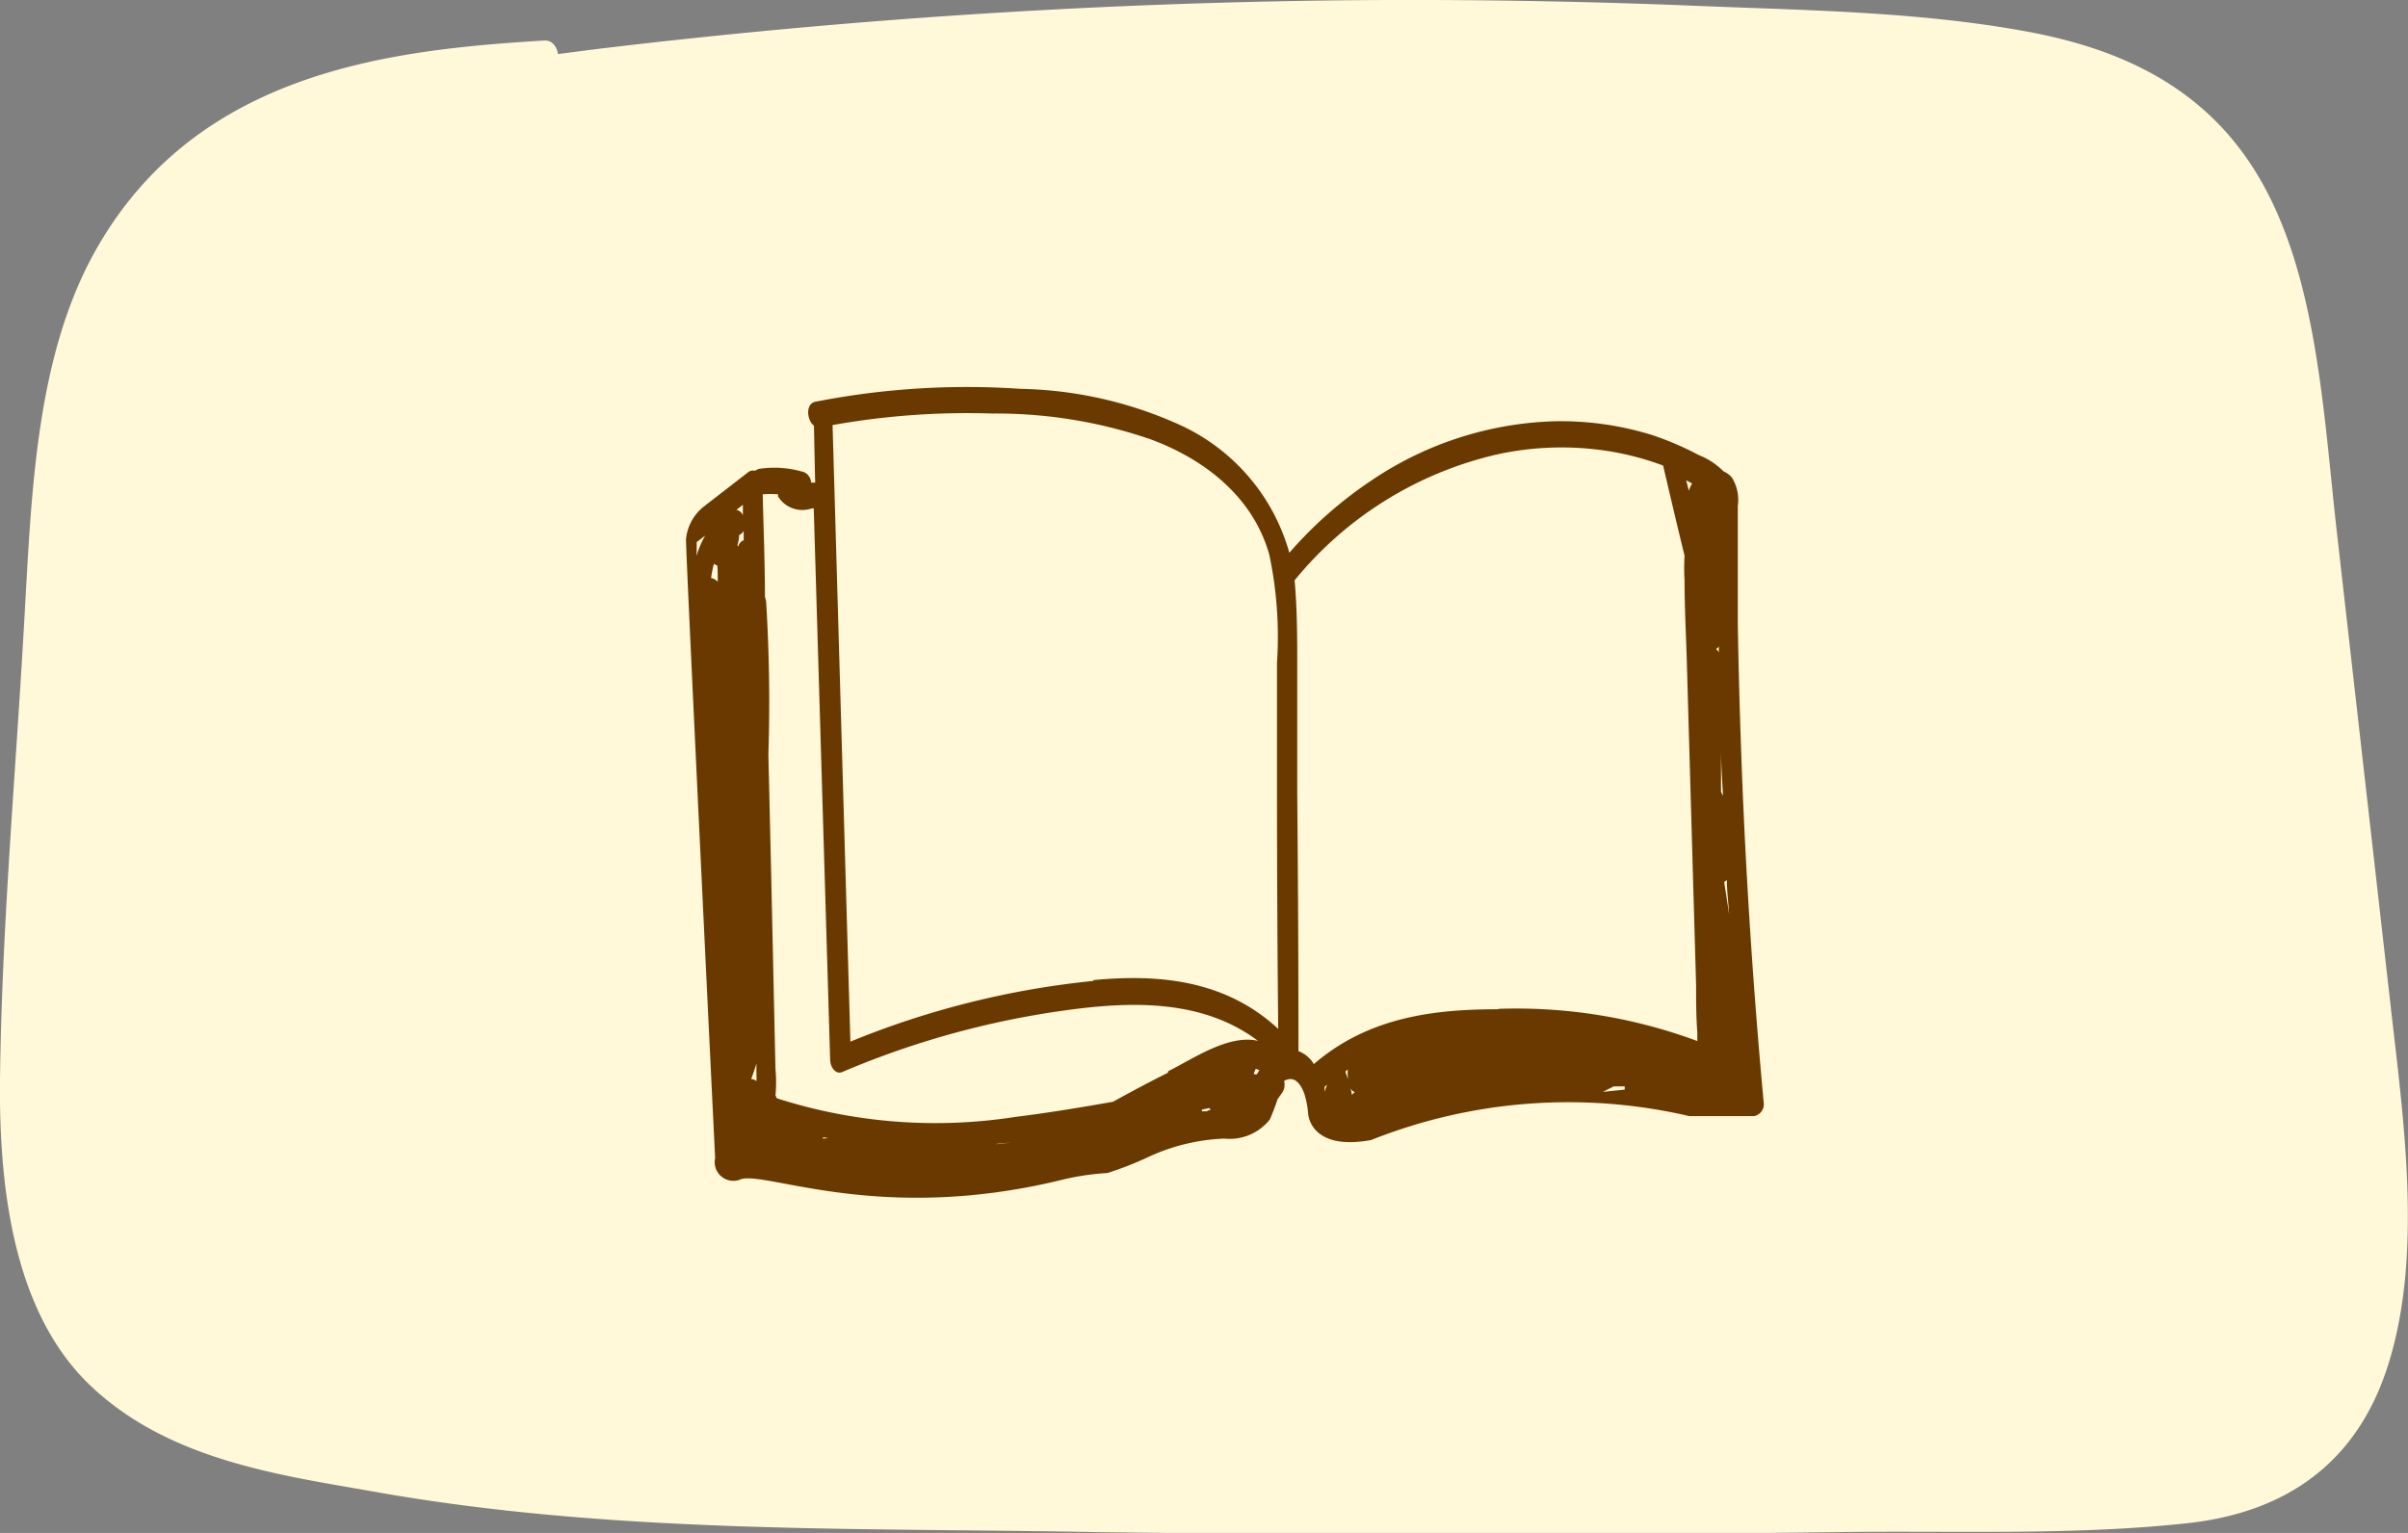
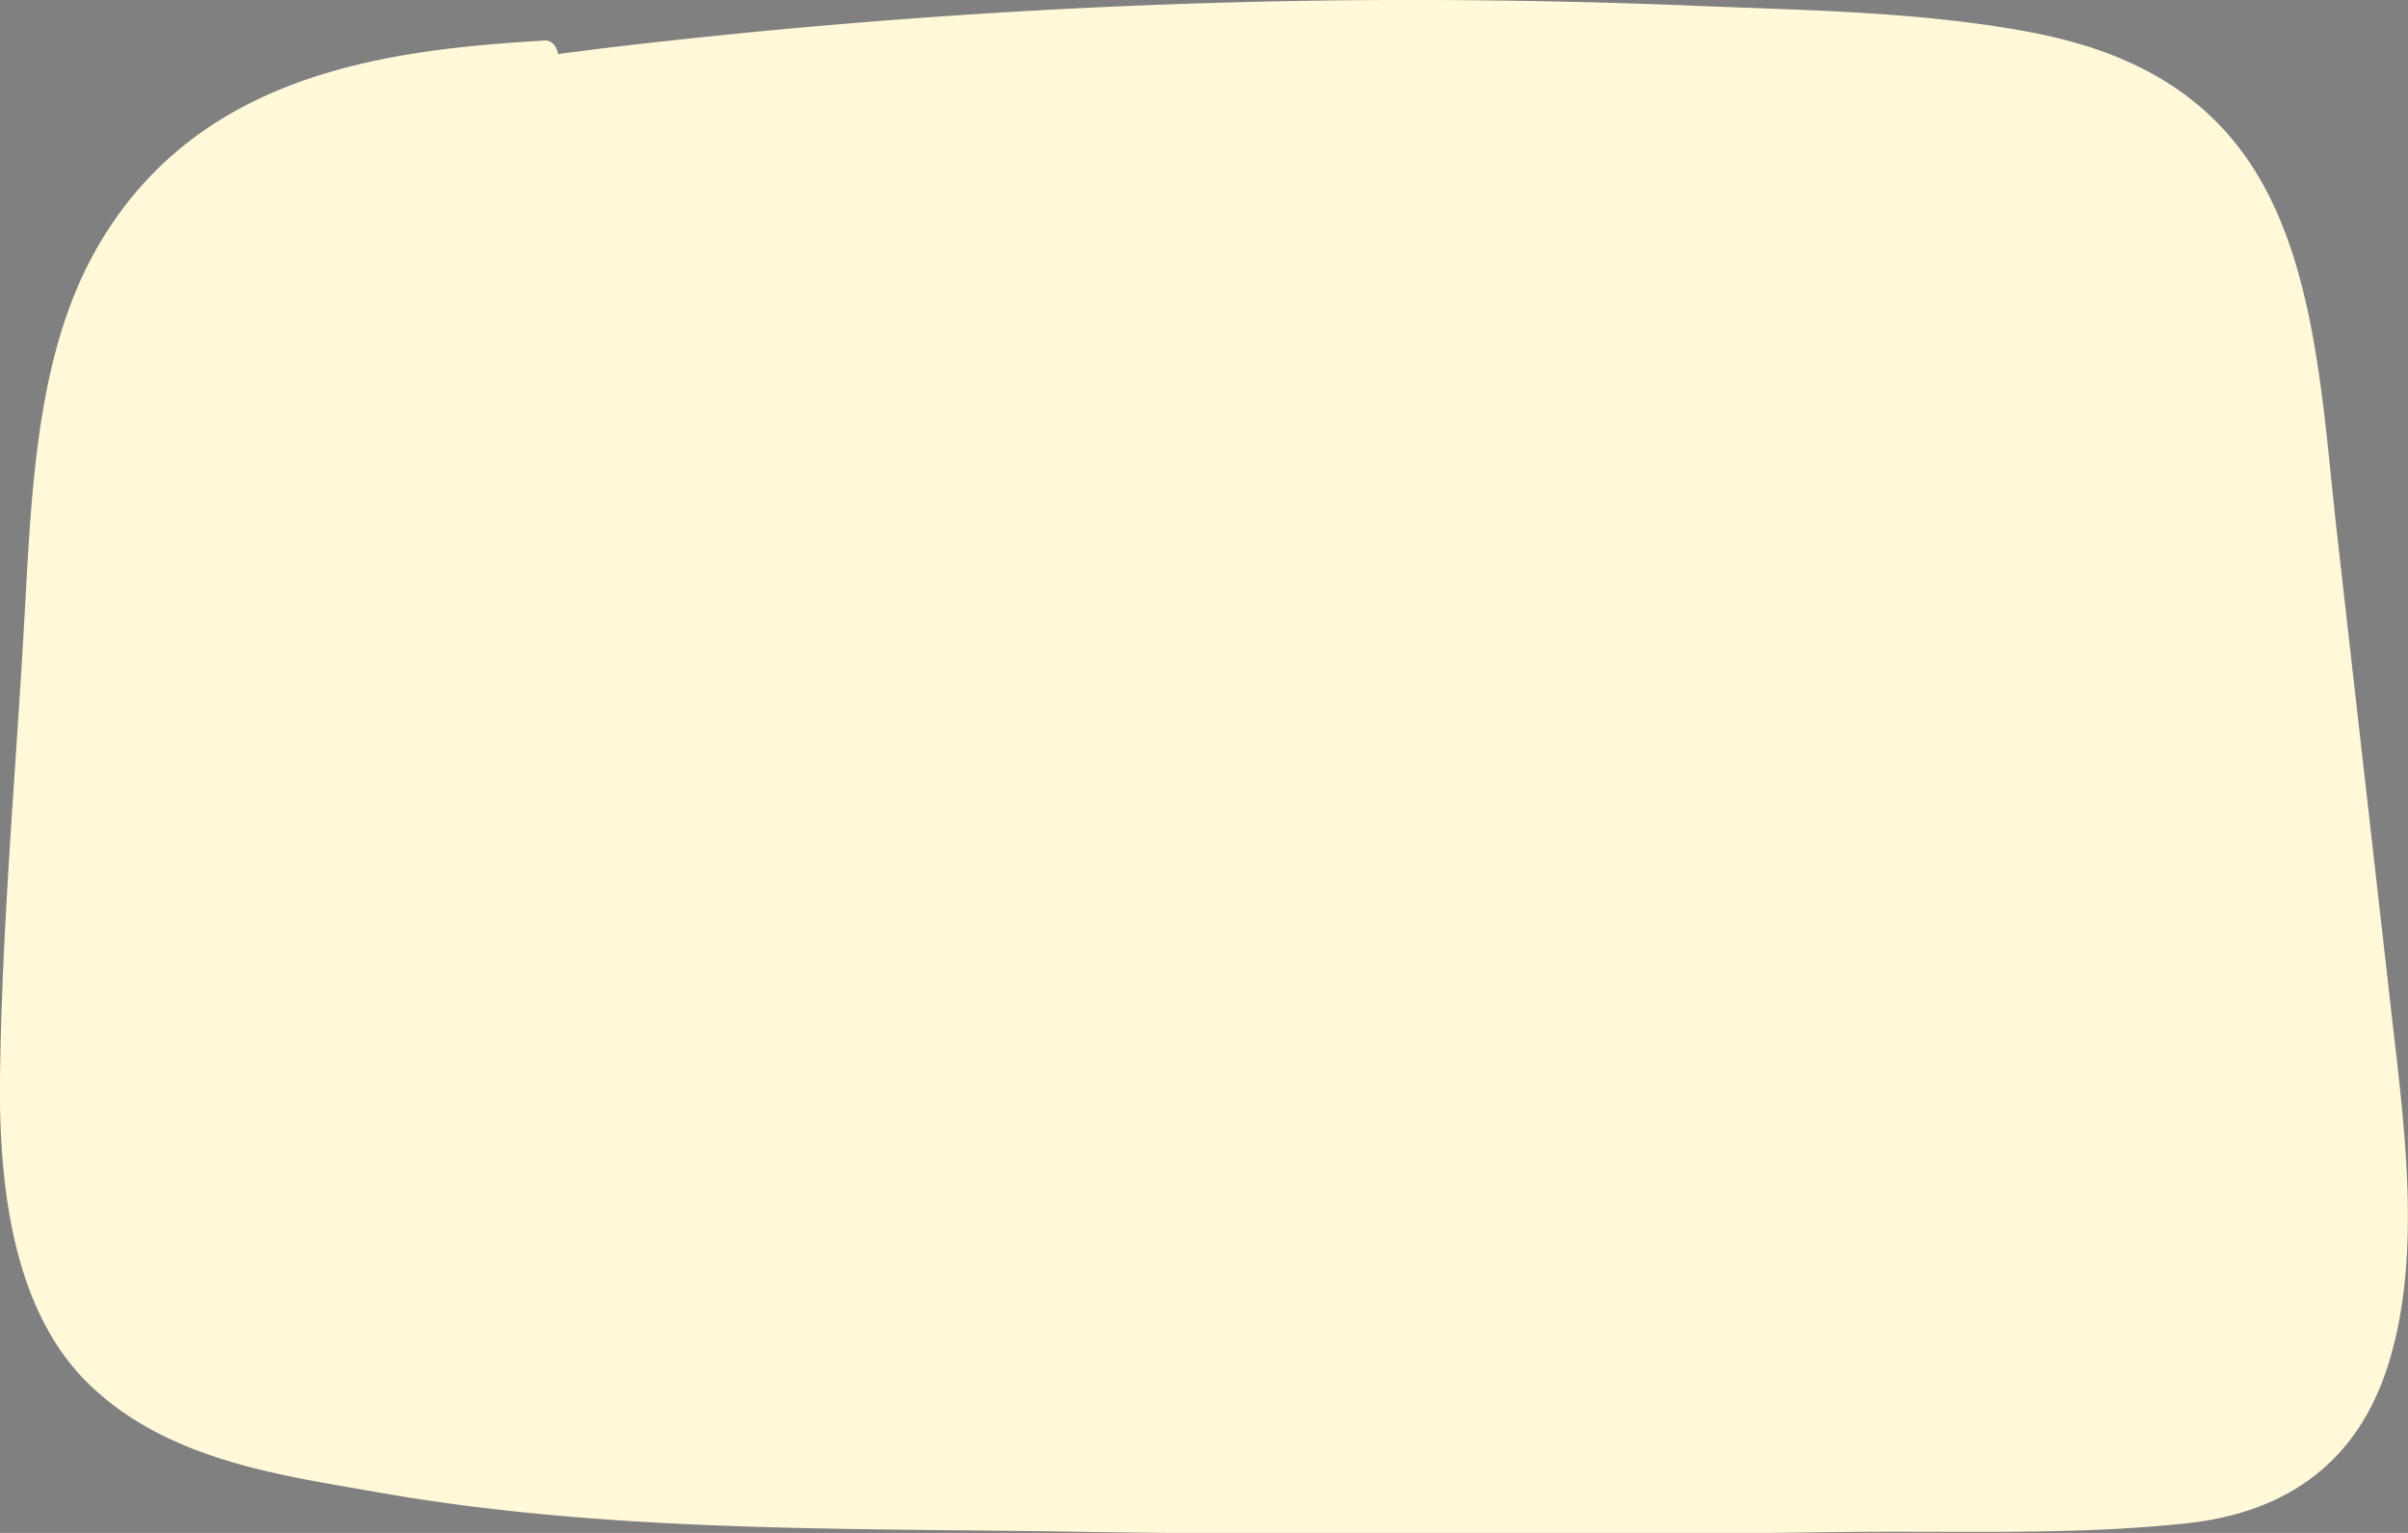
<svg xmlns="http://www.w3.org/2000/svg" viewBox="0 0 118.93 75.73">
  <rect x="0" y="0" width="118.93" height="75.73" fill="#808080" stroke="none" />
  <defs>
    <style>.cls-1{fill:#fff8d9;}.cls-2{fill:#6a3900;}</style>
  </defs>
  <g id="Capa_2" data-name="Capa 2">
    <g id="fondo">
      <path class="cls-1" d="M118.1,49.94l-2.67-23.53c-.72-6.33-1-13.6-4.45-18.57-2.83-4.08-7.11-5.62-11.14-6.33-5.27-.94-10.68-1-16-1.22q-9-.37-18-.27A340,340,0,0,0,29.66,2.4l-2.1.27C27.5,2.3,27.28,2,26.91,2,19.3,2.46,9.84,3.51,4.83,12.18,1.74,17.52,1.56,24.4,1.19,30.82.77,38.29.09,45.82,0,53.31c-.06,5.55.73,11.45,4.32,15,3.88,3.82,9.49,4.56,14.14,5.38,11.79,2.1,23.84,1.78,35.72,2q18.29.24,36.59,0c5.73-.08,11.55.18,17.27-.44,4.13-.45,8.17-2.38,9.89-7.76S118.75,55.62,118.1,49.94Z" />
-       <path class="cls-2" d="M86.05,38.58c-.1-2.59-.18-5.18-.22-7.78V25a2.12,2.12,0,0,0-.28-1.39,1.1,1.1,0,0,0-.42-.32,3.61,3.61,0,0,0-1.23-.81,15.11,15.11,0,0,0-2.34-1,15.29,15.29,0,0,0-4.71-.67,17,17,0,0,0-9.09,2.91,20.22,20.22,0,0,0-4.08,3.59h0A9.87,9.87,0,0,0,58.29,21a19.93,19.93,0,0,0-7.89-1.79,38.74,38.74,0,0,0-10.14.64c-.48.1-.42.9-.06,1.18l.06,2.82a.46.46,0,0,0-.2,0,.6.6,0,0,0-.34-.52,5,5,0,0,0-2.21-.17.55.55,0,0,0-.22.1.37.37,0,0,0-.34.07l-2.17,1.68h0a2.36,2.36,0,0,0-.9,1.63c0,.95,1.44,30.58,1.44,30.58a.92.92,0,0,0,.73,1.1.9.9,0,0,0,.56-.07c1.34-.36,6.87,2.19,15.7.07a12.79,12.79,0,0,1,2.39-.37,17.11,17.11,0,0,0,1.95-.76,9.77,9.77,0,0,1,3.82-.94h0a2.53,2.53,0,0,0,2.25-.95c.13-.31.26-.63.38-1l.2-.28a.72.72,0,0,0,.12-.62h0c.37-.2.72-.1,1,.63a4.58,4.58,0,0,1,.19,1h0s.09,1.85,3.11,1.29h0a26.34,26.34,0,0,1,15.72-1.18h3.18a.59.59,0,0,0,.49-.65Q86.37,46.48,86.05,38.58ZM34.41,27.46l0-.68.42-.32A4,4,0,0,0,34.41,27.46Zm1,1.25a.48.48,0,0,0-.29-.15,5.94,5.94,0,0,1,.14-.71.56.56,0,0,0,.17.09C35.45,28.2,35.45,28.46,35.45,28.71Zm1.28-3.77v.52a.42.42,0,0,0-.32-.27Zm-.27,2h0a2.28,2.28,0,0,0,.09-.51.47.47,0,0,0,.22-.2v.46A.44.44,0,0,0,36.46,27Zm.9,26.45h0a.3.3,0,0,0-.22-.08c.09-.25.18-.5.26-.77v.54A2,2,0,0,1,37.36,53.4Zm1.4,2.32Zm1.93.54,0-.07.26.05Zm8.67.27h-.18l.82-.08ZM59.61,54.9h-.25v-.08l.36-.08.08.09A.32.32,0,0,0,59.61,54.9ZM57.68,53c-.91.45-1.82.94-2.71,1.43-1.64.29-3.22.55-4.83.75a25.66,25.66,0,0,1-11.77-.92l-.07-.14a7.17,7.17,0,0,0,0-1.31l-.21-9.53-.14-6q.12-3.77-.11-7.54a.94.94,0,0,0-.06-.24c0-1.69-.07-3.38-.11-5.08a4.84,4.84,0,0,1,.76,0,.37.37,0,0,0,0,.11,1.41,1.41,0,0,0,1.68.58.1.1,0,0,0,.08,0L41,52.33c0,.41.29.77.6.63a43.06,43.06,0,0,1,12-3.17c2.84-.31,6-.27,8.53,1.63-1.45-.33-3.17.87-4.43,1.5Zm4.4.07h-.15c0-.09.06-.18.09-.27l.18.07ZM54,48.46a42.9,42.9,0,0,0-12,3L41.12,21A37.67,37.67,0,0,1,49,20.43a23.46,23.46,0,0,1,7.79,1.26c2.23.81,5,2.53,5.9,5.71a19.63,19.63,0,0,1,.38,5.35v5.9q0,6.08.06,12.18c-2.65-2.46-6-2.71-9.13-2.41ZM83.57,23.89a2.21,2.21,0,0,0-.16.35l-.13-.51A2.69,2.69,0,0,1,83.57,23.89ZM65.42,53.94l0-.25.12-.1Zm1.14-.62a.92.92,0,0,0-.1-.32l0-.08.11-.08a1.41,1.41,0,0,0,0,.35C66.57,53.27,66.56,53.27,66.56,53.32Zm.21.77a1.83,1.83,0,0,0-.07-.32.41.41,0,0,0,.21.18Zm12.4-.15.53-.27h.55a.43.43,0,0,0,0,.16ZM74,49.86c-3.13,0-6.4.37-9.11,2.71a1.49,1.49,0,0,0-.76-.64q0-6.36-.06-12.69V33c0-1.44,0-2.89-.13-4.33h0a18.15,18.15,0,0,1,10-6.22,14.86,14.86,0,0,1,5.52-.16,13.94,13.94,0,0,1,2.68.71c.35,1.48.7,3,1.06,4.45a10.29,10.29,0,0,0,0,1.24c0,1.32.07,2.63.11,3.95q.23,8,.46,16.06c0,.76,0,1.53.06,2.3v.43A25.69,25.69,0,0,0,74,49.84ZM84.83,28v0Zm0,24.18v-.33h0c0,.08,0,.19,0,.29Zm-.09-20.1a.66.66,0,0,0,.15-.14v.29A.54.54,0,0,0,84.74,32.05ZM85,39.12V37c0,.77.06,1.55.1,2.31Zm.16,4.44a.38.38,0,0,0,.13-.09c0,.58.08,1.14.11,1.71-.07-.51-.15-1-.24-1.58Zm.51,10.11Z" />
    </g>
  </g>
</svg>